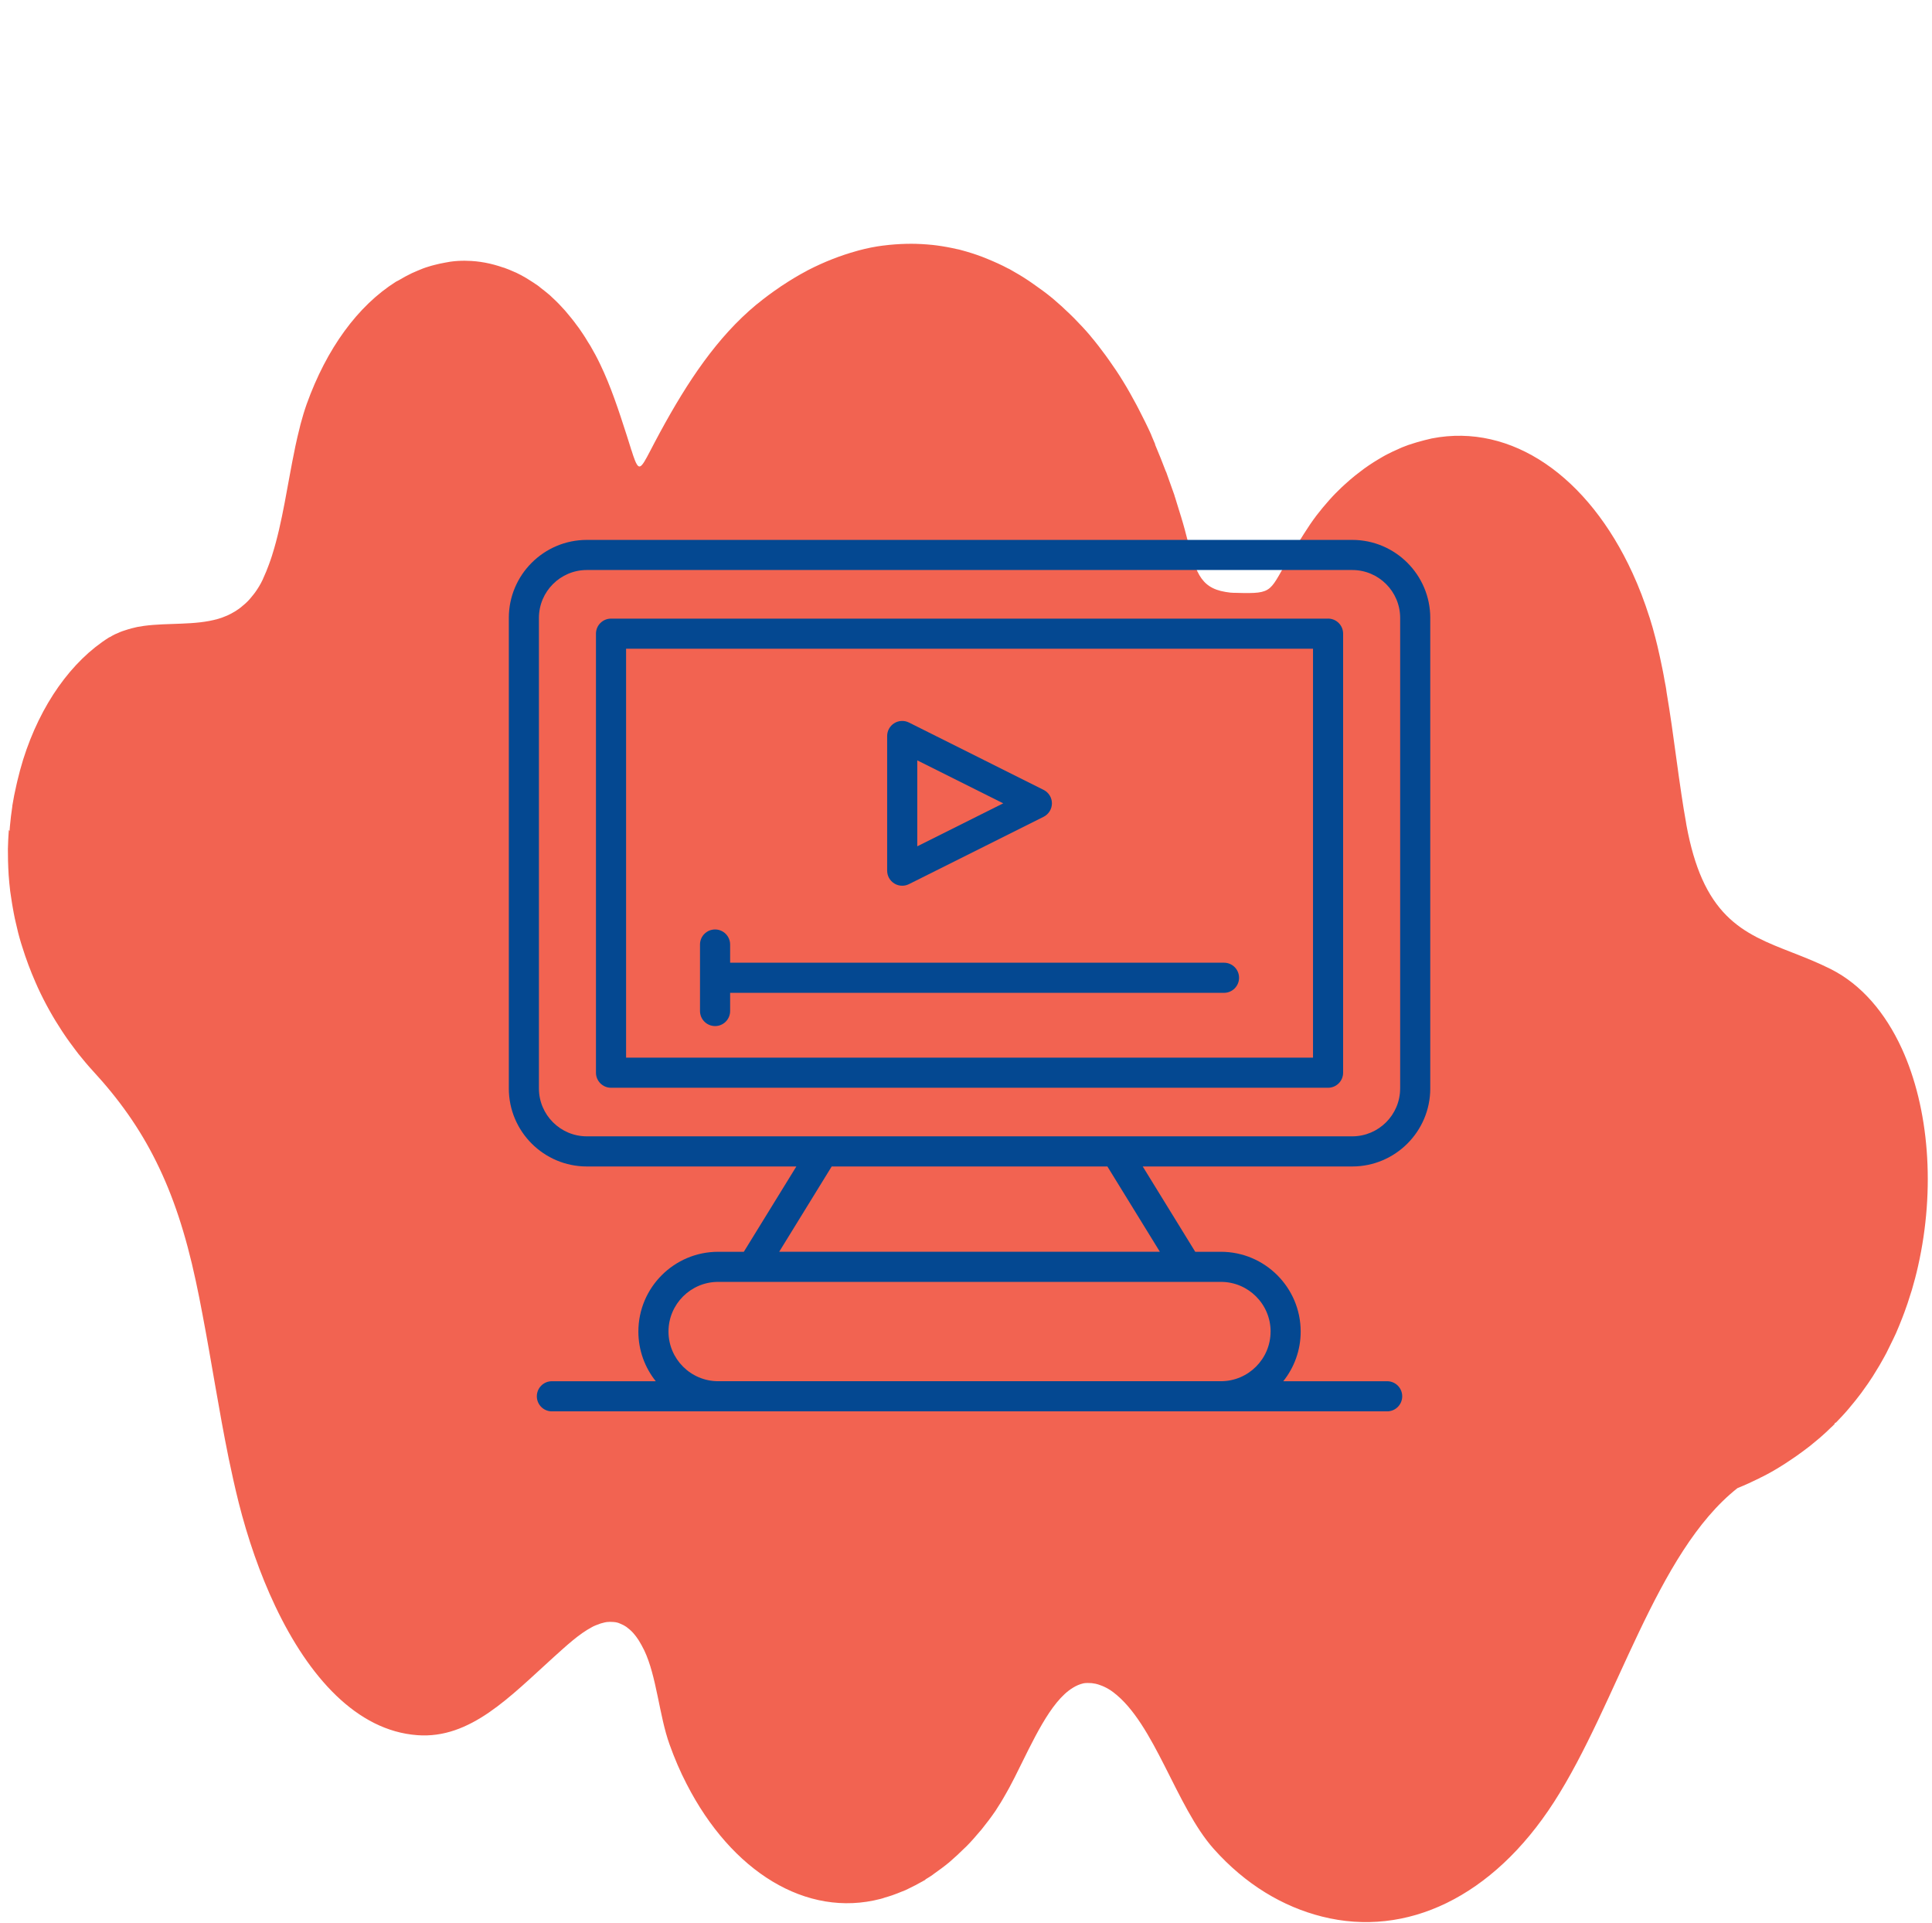
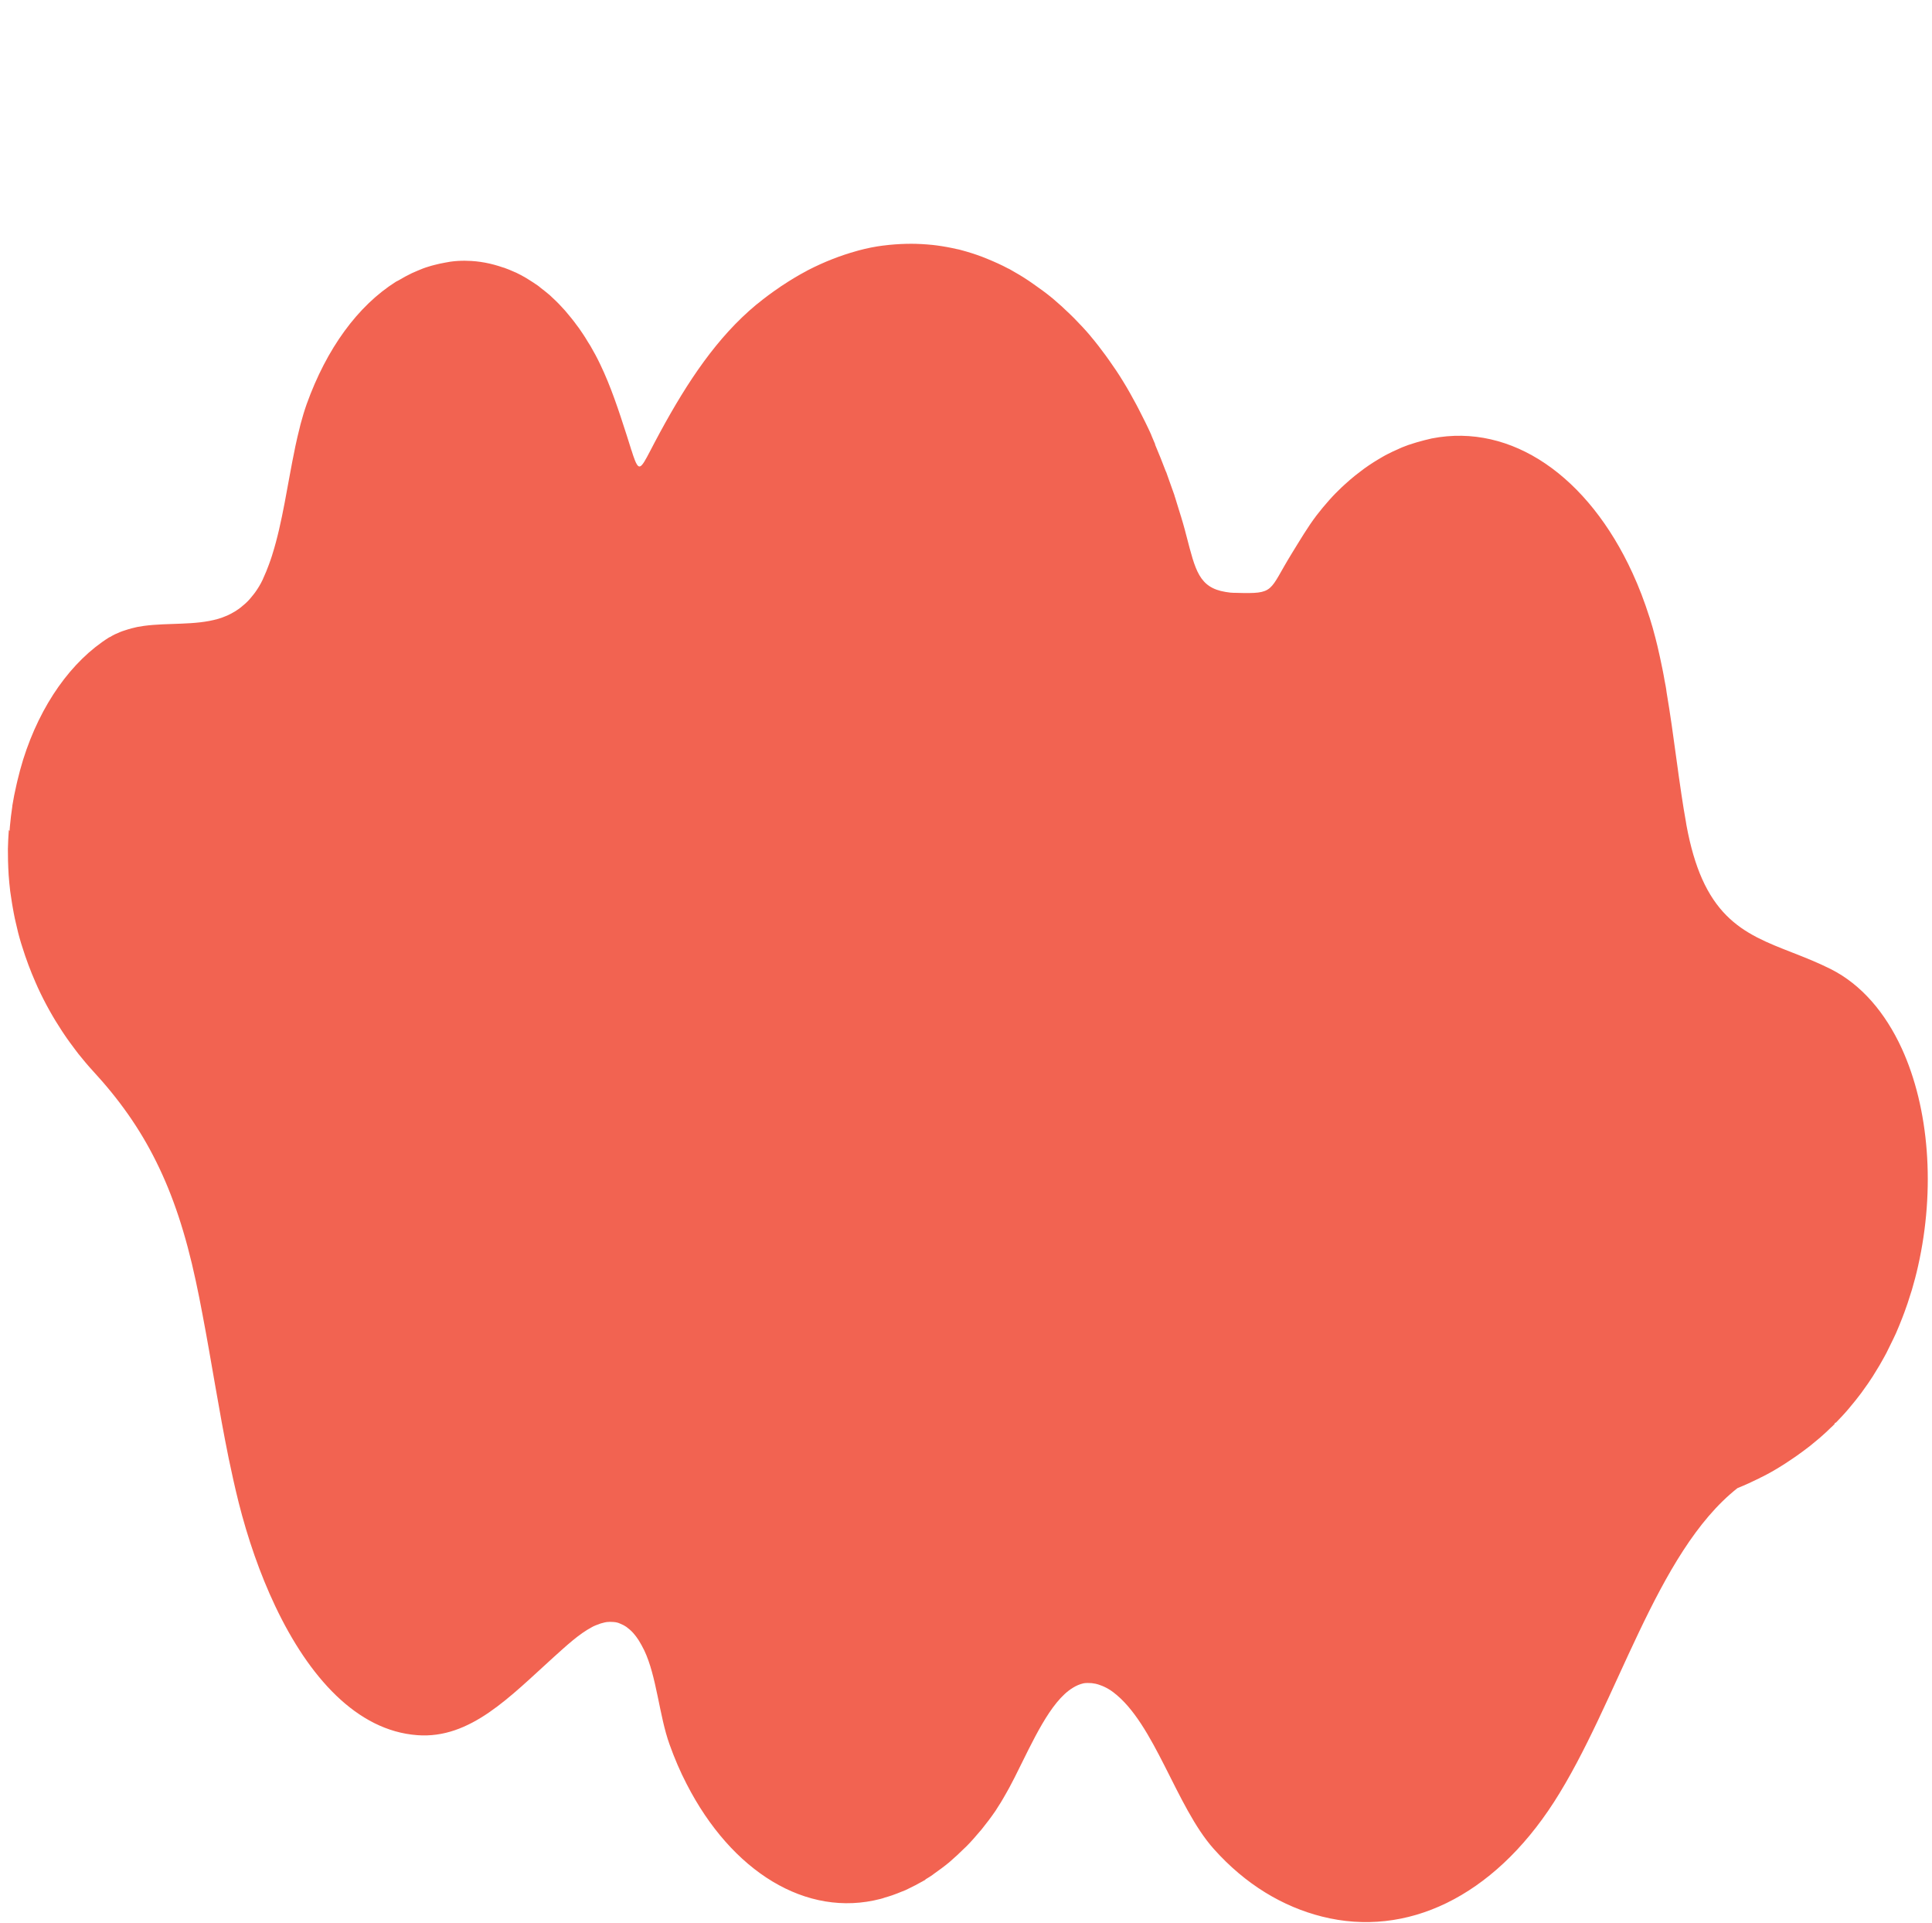
<svg xmlns="http://www.w3.org/2000/svg" width="204" height="203" viewBox="0 0 204 203" fill="none">
  <g filter="url(#filter0_d_1_3326)">
    <path d="M1.007 73.741C1.014 73.568 1.032 73.395 1.05 73.205C1.11 72.531 1.192 71.841 1.298 71.151C1.299 71.117 1.3 71.1 1.301 71.065C1.42 70.341 1.561 69.601 1.737 68.862C1.765 68.724 1.804 68.587 1.832 68.449C2.008 67.71 2.207 66.955 2.441 66.201C4.277 60.358 7.57 55.782 11.49 53.312C11.537 53.279 11.583 53.263 11.629 53.248C11.968 53.035 12.315 52.874 12.674 52.732C12.836 52.669 12.998 52.605 13.159 52.559C13.413 52.465 13.666 52.405 13.931 52.328C14.114 52.283 14.298 52.238 14.494 52.193C14.723 52.15 14.952 52.124 15.181 52.08C17.803 51.728 20.593 52.041 23.035 51.335C23.288 51.258 23.542 51.181 23.785 51.068C24.155 50.926 24.515 50.731 24.865 50.519C24.888 50.52 24.912 50.486 24.935 50.47C25.25 50.274 25.544 50.042 25.838 49.776C25.897 49.726 25.945 49.675 26.004 49.626C26.275 49.376 26.526 49.073 26.777 48.753C26.825 48.686 26.884 48.618 26.932 48.551C27.221 48.146 27.5 47.705 27.747 47.177C27.772 47.126 27.785 47.075 27.81 47.023C28.02 46.581 28.209 46.102 28.386 45.623C28.501 45.298 28.627 44.974 28.731 44.631C28.731 44.631 28.733 44.596 28.744 44.579C29.829 41.17 30.359 37.08 31.149 33.313C31.151 33.261 31.176 33.21 31.178 33.158C31.317 32.487 31.479 31.817 31.639 31.181C31.667 31.044 31.706 30.924 31.734 30.786C31.932 30.048 32.141 29.345 32.383 28.661C34.494 22.793 37.773 18.287 41.821 15.734C41.903 15.685 41.984 15.653 42.077 15.605C42.543 15.328 43.008 15.068 43.484 14.843C43.692 14.746 43.9 14.668 44.109 14.571C44.479 14.412 44.838 14.269 45.206 14.162C45.425 14.101 45.633 14.022 45.851 13.978C46.231 13.871 46.621 13.799 47 13.726C47.183 13.698 47.378 13.654 47.562 13.626C48.065 13.558 48.568 13.525 49.08 13.527C49.137 13.529 49.183 13.531 49.24 13.533C49.24 13.533 49.251 13.533 49.262 13.534C50.583 13.549 51.883 13.806 53.154 14.252C53.165 14.252 53.176 14.253 53.188 14.253C53.57 14.389 53.952 14.542 54.321 14.712C54.377 14.731 54.444 14.768 54.501 14.788C54.859 14.957 55.205 15.144 55.55 15.348C55.639 15.403 55.728 15.458 55.817 15.514C56.14 15.716 56.463 15.919 56.773 16.139C56.873 16.212 56.973 16.285 57.072 16.376C57.382 16.613 57.681 16.849 57.979 17.103C57.979 17.103 57.979 17.103 57.99 17.104C58.112 17.212 58.221 17.32 58.331 17.428C58.331 17.428 58.343 17.429 58.353 17.447C58.805 17.862 59.243 18.312 59.67 18.796C59.713 18.85 59.746 18.886 59.789 18.939C60.171 19.387 60.553 19.852 60.91 20.351C60.986 20.441 61.05 20.547 61.127 20.637C61.451 21.1 61.775 21.58 62.075 22.094C62.16 22.236 62.247 22.361 62.333 22.503C62.697 23.123 63.059 23.796 63.386 24.484C64.506 26.815 65.334 29.342 66.17 31.94C66.344 32.484 66.486 32.94 66.618 33.361C66.617 33.396 66.638 33.431 66.648 33.466C66.658 33.501 66.668 33.536 66.69 33.572C66.752 33.747 66.802 33.923 66.853 34.081C66.915 34.256 66.966 34.414 67.018 34.538C67.091 34.731 67.165 34.89 67.229 34.996C67.699 35.812 68.062 34.646 69.677 31.673C72.638 26.218 75.74 21.584 79.855 18.167C79.902 18.134 79.937 18.101 79.984 18.068C80.736 17.454 81.509 16.877 82.292 16.351C82.409 16.269 82.515 16.186 82.631 16.121C83.472 15.563 84.311 15.057 85.171 14.604C85.183 14.604 85.206 14.588 85.218 14.571C85.252 14.572 85.276 14.539 85.311 14.523C85.334 14.523 85.357 14.507 85.38 14.49C87.053 13.634 88.752 12.97 90.467 12.497C90.536 12.482 90.617 12.45 90.686 12.435C91.537 12.207 92.398 12.032 93.257 11.925C93.257 11.925 93.257 11.925 93.268 11.926C94.092 11.818 94.914 11.762 95.747 11.741C95.861 11.745 95.974 11.75 96.077 11.736C96.886 11.732 97.693 11.78 98.499 11.862C98.635 11.867 98.782 11.907 98.918 11.912C99.632 12.008 100.356 12.14 101.068 12.305C101.192 12.327 101.305 12.349 101.429 12.388C102.196 12.59 102.951 12.826 103.714 13.115C103.905 13.192 104.096 13.268 104.287 13.345C105.027 13.65 105.755 13.972 106.481 14.363C106.515 14.365 106.537 14.383 106.571 14.401C106.604 14.42 106.638 14.438 106.671 14.457C107.341 14.829 107.987 15.217 108.62 15.64C108.809 15.768 108.998 15.897 109.175 16.025C109.83 16.483 110.462 16.94 111.081 17.449C111.114 17.485 111.158 17.521 111.191 17.54C111.787 18.047 112.371 18.572 112.943 19.131C113.097 19.276 113.25 19.437 113.404 19.582C113.986 20.176 114.566 20.787 115.112 21.432C115.134 21.45 115.145 21.468 115.166 21.503C115.711 22.148 116.233 22.826 116.742 23.521C116.861 23.682 116.981 23.843 117.099 24.02C117.619 24.751 118.126 25.498 118.608 26.296C119.092 27.077 119.55 27.909 120.008 28.759C120.104 28.936 120.189 29.095 120.274 29.271C120.72 30.138 121.165 31.021 121.575 31.938C121.563 31.938 121.553 31.903 121.543 31.885C121.573 31.973 121.616 32.044 121.647 32.132C121.763 32.396 121.878 32.661 121.982 32.925C121.982 32.925 121.971 32.924 121.959 32.924C122.357 33.858 122.742 34.826 123.115 35.81C123.115 35.81 123.116 35.793 123.117 35.776C123.231 36.075 123.332 36.408 123.446 36.707C123.59 37.111 123.735 37.516 123.879 37.92C123.931 38.06 123.972 38.183 124.023 38.324C124.023 38.324 124.001 38.306 124.002 38.288C124.094 38.552 124.175 38.833 124.256 39.096C124.399 39.534 124.531 39.973 124.663 40.411C124.661 40.446 124.683 40.464 124.693 40.499C124.765 40.727 124.814 40.937 124.886 41.148C124.905 41.235 124.936 41.323 124.956 41.393C125.006 41.586 125.056 41.761 125.107 41.936C125.136 42.059 125.176 42.199 125.206 42.321C125.236 42.427 125.256 42.514 125.286 42.619C126.213 46.156 126.586 48.043 129.417 48.496C129.575 48.519 129.745 48.543 129.915 48.566C130.109 48.574 130.313 48.599 130.529 48.59C134.683 48.711 133.918 48.457 136.404 44.423C137.265 43.034 138.056 41.677 139.015 40.412C139.446 39.856 139.887 39.318 140.339 38.815C140.363 38.798 140.387 38.765 140.399 38.748C140.815 38.278 141.253 37.843 141.69 37.426C141.808 37.31 141.937 37.21 142.055 37.093C142.386 36.794 142.727 36.495 143.079 36.213C143.244 36.08 143.408 35.965 143.572 35.833C143.889 35.584 144.205 35.354 144.521 35.14C144.696 35.025 144.871 34.91 145.046 34.796C145.373 34.583 145.699 34.404 146.025 34.208C146.2 34.111 146.363 34.013 146.537 33.933C146.885 33.755 147.245 33.578 147.592 33.435C147.742 33.371 147.894 33.29 148.055 33.227C148.472 33.052 148.887 32.911 149.302 32.788C149.406 32.757 149.498 32.726 149.602 32.695C150.131 32.542 150.66 32.406 151.189 32.287C159.623 30.644 167.703 36.305 172.378 46.502C173.052 47.966 173.643 49.514 174.162 51.146C174.162 51.163 174.173 51.181 174.183 51.199C174.408 51.901 174.608 52.619 174.797 53.354C174.877 53.652 174.946 53.932 175.015 54.229C175.103 54.614 175.19 55.016 175.279 55.401C175.453 56.222 175.628 57.026 175.767 57.864C175.805 58.056 175.844 58.248 175.881 58.458C175.92 58.65 175.946 58.859 175.972 59.068C176.168 60.22 176.342 61.37 176.514 62.538C176.56 62.835 176.605 63.149 176.64 63.445C176.809 64.7 176.979 65.937 177.16 67.192C177.185 67.418 177.223 67.645 177.249 67.854C177.338 68.516 177.438 69.179 177.539 69.842C177.684 70.818 177.841 71.812 178.02 72.79C178.039 72.895 178.047 72.999 178.066 73.086C178.492 75.408 179.048 77.267 179.721 78.783C182.652 85.36 187.749 85.517 193.305 88.309C196.547 89.939 199.067 92.912 200.805 96.687C203.69 102.985 204.373 111.489 202.528 119.673C202.336 120.532 202.111 121.374 201.876 122.18C201.825 122.334 201.773 122.488 201.721 122.659C201.527 123.293 201.32 123.927 201.093 124.526C201.017 124.731 200.93 124.936 200.853 125.158C200.639 125.705 200.425 126.234 200.201 126.746C200.102 126.95 200.003 127.172 199.904 127.376C199.669 127.87 199.423 128.364 199.176 128.858C199.078 129.045 198.969 129.231 198.87 129.418C198.601 129.911 198.322 130.386 198.031 130.843C197.934 130.995 197.837 131.165 197.74 131.318C197.425 131.809 197.1 132.282 196.764 132.737C196.68 132.856 196.608 132.957 196.523 133.075C196.139 133.598 195.734 134.086 195.328 134.573C195.293 134.607 195.257 134.657 195.233 134.691C194.78 135.229 194.305 135.731 193.819 136.233C193.821 136.199 193.833 136.182 193.833 136.164C193.786 136.215 193.75 136.248 193.703 136.298C193.703 136.298 193.702 136.316 193.724 136.334C193.606 136.451 193.488 136.568 193.369 136.684C193.369 136.684 193.369 136.684 193.358 136.684C193.216 136.817 193.086 136.951 192.944 137.085C192.342 137.652 191.731 138.166 191.108 138.663C190.838 138.878 190.557 139.076 190.276 139.29C189.831 139.62 189.386 139.933 188.931 140.228C188.673 140.409 188.405 140.573 188.149 140.736C187.449 141.178 186.738 141.585 186.019 141.939C185.949 141.972 185.868 142.003 185.798 142.053C185.021 142.439 184.244 142.792 183.458 143.109C174.83 149.911 170.781 165.849 164.08 176.26C157.609 186.299 148.506 190.587 139.603 188.345C135.462 187.306 131.506 184.955 128.151 181.189C124.172 176.722 121.926 167.969 117.562 164.667C117.23 164.412 116.907 164.226 116.582 164.075C116.47 164.019 116.358 163.98 116.257 163.942C116.066 163.865 115.874 163.806 115.694 163.764C115.547 163.742 115.411 163.719 115.275 163.697C115.138 163.692 115.002 163.686 114.877 163.682C114.717 163.676 114.569 163.688 114.408 163.716C114.018 163.806 113.636 163.965 113.274 164.194C110.896 165.648 109.065 169.809 107.219 173.485C107.182 173.553 107.145 173.621 107.108 173.706C106.924 174.064 106.739 174.421 106.556 174.761C106.47 174.913 106.385 175.066 106.299 175.219C106.189 175.423 106.08 175.61 105.97 175.796C105.873 175.966 105.787 176.119 105.69 176.271C105.569 176.475 105.436 176.678 105.303 176.881C105.242 176.983 105.181 177.084 105.121 177.169C104.651 177.862 104.16 178.502 103.658 179.125C103.598 179.21 103.527 179.276 103.456 179.36C103.003 179.898 102.538 180.435 102.053 180.92C101.994 180.97 101.935 181.037 101.876 181.087C101.355 181.605 100.836 182.088 100.295 182.553C100.283 182.553 100.271 182.57 100.259 182.587C99.719 183.034 99.156 183.447 98.595 183.842C98.559 183.875 98.525 183.891 98.489 183.925C98.232 184.106 97.975 184.269 97.719 184.416C97.719 184.416 97.718 184.433 97.718 184.45C97.612 184.516 97.508 184.564 97.403 184.629C97.322 184.678 97.241 184.71 97.159 184.759C96.822 184.954 96.473 185.132 96.137 185.293C95.951 185.39 95.766 185.469 95.58 185.566C95.568 185.566 95.546 185.565 95.534 185.582C95.453 185.614 95.372 185.645 95.291 185.677C94.944 185.82 94.585 185.963 94.228 186.088C93.962 186.182 93.697 186.259 93.432 186.335C93.282 186.382 93.132 186.446 92.983 186.475C85.138 188.521 77.236 183.578 72.512 174.367C71.832 173.059 71.225 171.649 70.699 170.173C69.605 167.15 69.34 162.979 68.02 160.224C67.84 159.853 67.648 159.517 67.465 159.215C67.455 159.197 67.433 159.179 67.422 159.144C67.24 158.86 67.055 158.628 66.869 158.413C66.629 158.144 66.385 157.944 66.142 157.761C65.953 157.633 65.752 157.521 65.55 157.444C65.472 157.407 65.404 157.387 65.326 157.349C65.225 157.311 65.111 157.289 65.01 157.268C64.93 157.265 64.862 157.245 64.783 157.242C64.68 157.238 64.567 157.234 64.464 157.23C64.385 157.227 64.317 157.225 64.236 157.239C64.123 157.235 64.019 157.248 63.904 157.278C63.882 157.278 63.847 157.294 63.824 157.293C63.56 157.352 63.306 157.429 63.04 157.541C62.983 157.556 62.925 157.588 62.878 157.604C62.751 157.651 62.624 157.716 62.507 157.781C61.124 158.509 59.755 159.793 58.494 160.924C53.836 165.136 49.659 169.609 44.07 169.191C37.675 168.726 32.603 163.039 29.057 155.555C27.442 152.148 26.147 148.389 25.186 144.573C25.187 144.538 25.176 144.521 25.166 144.486C24.79 142.98 24.46 141.46 24.141 139.939C24.142 139.922 24.142 139.905 24.131 139.887C23.111 134.89 22.336 129.763 21.374 124.734C21.156 123.564 20.926 122.394 20.674 121.24C19.608 116.259 18.267 112.203 16.498 108.652C14.741 105.101 12.555 102.037 9.786 99.037C9.271 98.481 8.77 97.872 8.28 97.264C8.172 97.122 8.063 96.979 7.955 96.836C7.553 96.301 7.152 95.766 6.775 95.197C6.699 95.09 6.624 94.966 6.548 94.859C5.61 93.437 4.746 91.896 3.998 90.273C3.913 90.096 3.84 89.92 3.756 89.726C3.221 88.51 2.745 87.243 2.338 85.928C2.297 85.805 2.268 85.683 2.226 85.577C2.003 84.84 1.814 84.105 1.65 83.336C1.621 83.196 1.591 83.074 1.562 82.951C1.484 82.602 1.428 82.253 1.362 81.903C1.304 81.606 1.259 81.293 1.213 80.996C1.168 80.7 1.122 80.403 1.077 80.09C1.006 79.532 0.96 78.958 0.913 78.384C0.899 78.141 0.886 77.88 0.873 77.62C0.846 77.116 0.843 76.613 0.839 76.11C0.844 75.954 0.828 75.78 0.834 75.625C0.847 74.966 0.884 74.291 0.932 73.617L1.007 73.741Z" fill="#F26351" />
  </g>
  <g clip-path="url(#clip0_1_3326)">
-     <path d="M142.782 57H61.964C57.421 57 53.726 60.694 53.726 65.238V114.912C53.726 119.454 57.421 123.15 61.964 123.15H84.087L78.54 132.158H75.827C71.182 132.158 67.405 135.936 67.405 140.58C67.405 142.561 68.094 144.384 69.243 145.823H58.274C57.397 145.823 56.684 146.534 56.684 147.414C56.684 148.294 57.394 149.004 58.274 149.004H146.47C147.347 149.004 148.06 148.294 148.06 147.414C148.06 146.534 147.35 145.823 146.47 145.823H135.501C136.65 144.384 137.339 142.561 137.339 140.58C137.339 135.936 133.561 132.158 128.917 132.158H126.206L120.662 123.15H142.784C147.326 123.15 151.022 119.456 151.022 114.912V65.238C151.022 60.697 147.328 57 142.784 57H142.782ZM134.16 140.578C134.16 143.469 131.809 145.821 128.917 145.821H75.829C72.938 145.821 70.586 143.469 70.586 140.578C70.586 137.686 72.938 135.335 75.829 135.335H128.919C131.811 135.335 134.163 137.686 134.163 140.578H134.16ZM122.472 132.156H82.274L87.82 123.148H116.928L122.472 132.156ZM147.841 114.91C147.841 117.699 145.573 119.969 142.782 119.969H61.964C59.176 119.969 56.905 117.701 56.905 114.91V65.238C56.905 62.449 59.173 60.179 61.964 60.179H142.784C145.573 60.179 147.843 62.447 147.843 65.238V114.912L147.841 114.91Z" fill="#044891" />
-     <path d="M140.229 65.311H64.518C63.641 65.311 62.928 66.021 62.928 66.901V113.25C62.928 114.127 63.639 114.84 64.518 114.84H140.229C141.107 114.84 141.82 114.13 141.82 113.25V66.899C141.82 66.021 141.109 65.308 140.229 65.308V65.311ZM138.639 111.659H66.109V68.489H138.641V111.659H138.639Z" fill="#044891" />
-     <path d="M75.504 108.329C76.381 108.329 77.094 107.619 77.094 106.739V104.819H129.242C130.119 104.819 130.832 104.109 130.832 103.229C130.832 102.349 130.121 101.638 129.242 101.638H77.094V99.719C77.094 98.841 76.384 98.128 75.504 98.128C74.624 98.128 73.913 98.839 73.913 99.719V106.737C73.913 107.614 74.624 108.327 75.504 108.327V108.329Z" fill="#044891" />
-     <path d="M94.429 93.274C94.683 93.432 94.973 93.511 95.265 93.511C95.508 93.511 95.752 93.456 95.975 93.344L110.194 86.234C110.731 85.964 111.073 85.413 111.073 84.812C111.073 84.211 110.733 83.66 110.194 83.391L95.975 76.28C95.482 76.035 94.896 76.059 94.429 76.351C93.959 76.64 93.674 77.151 93.674 77.702V91.92C93.674 92.471 93.959 92.982 94.429 93.272V93.274ZM96.855 80.275L105.931 84.812L96.855 89.349V80.273V80.275Z" fill="#044891" />
-   </g>
+     </g>
  <defs>
    <filter id="filter0_d_1_3326" x="0.833" y="11.736" width="202.721" height="191.191" filterUnits="userSpaceOnUse" color-interpolation-filters="sRGB">
      <feFlood flood-opacity="0" result="BackgroundImageFix" />
      <feColorMatrix in="SourceAlpha" type="matrix" values="0 0 0 0 0 0 0 0 0 0 0 0 0 0 0 0 0 0 127 0" result="hardAlpha" />
      <feOffset dy="14" />
      <feComposite in2="hardAlpha" operator="out" />
      <feColorMatrix type="matrix" values="0 0 0 0 0.012 0 0 0 0 0.216 0 0 0 0 0.439 0 0 0 0.4 0" />
      <feBlend mode="normal" in2="BackgroundImageFix" result="effect1_dropShadow_1_3326" />
      <feBlend mode="normal" in="SourceGraphic" in2="effect1_dropShadow_1_3326" result="shape" />
    </filter>
    <clipPath id="clip0_1_3326">
-       <rect width="97.294" height="92" fill="white" transform="translate(53.727 57)" />
-     </clipPath>
+       </clipPath>
  </defs>
</svg>